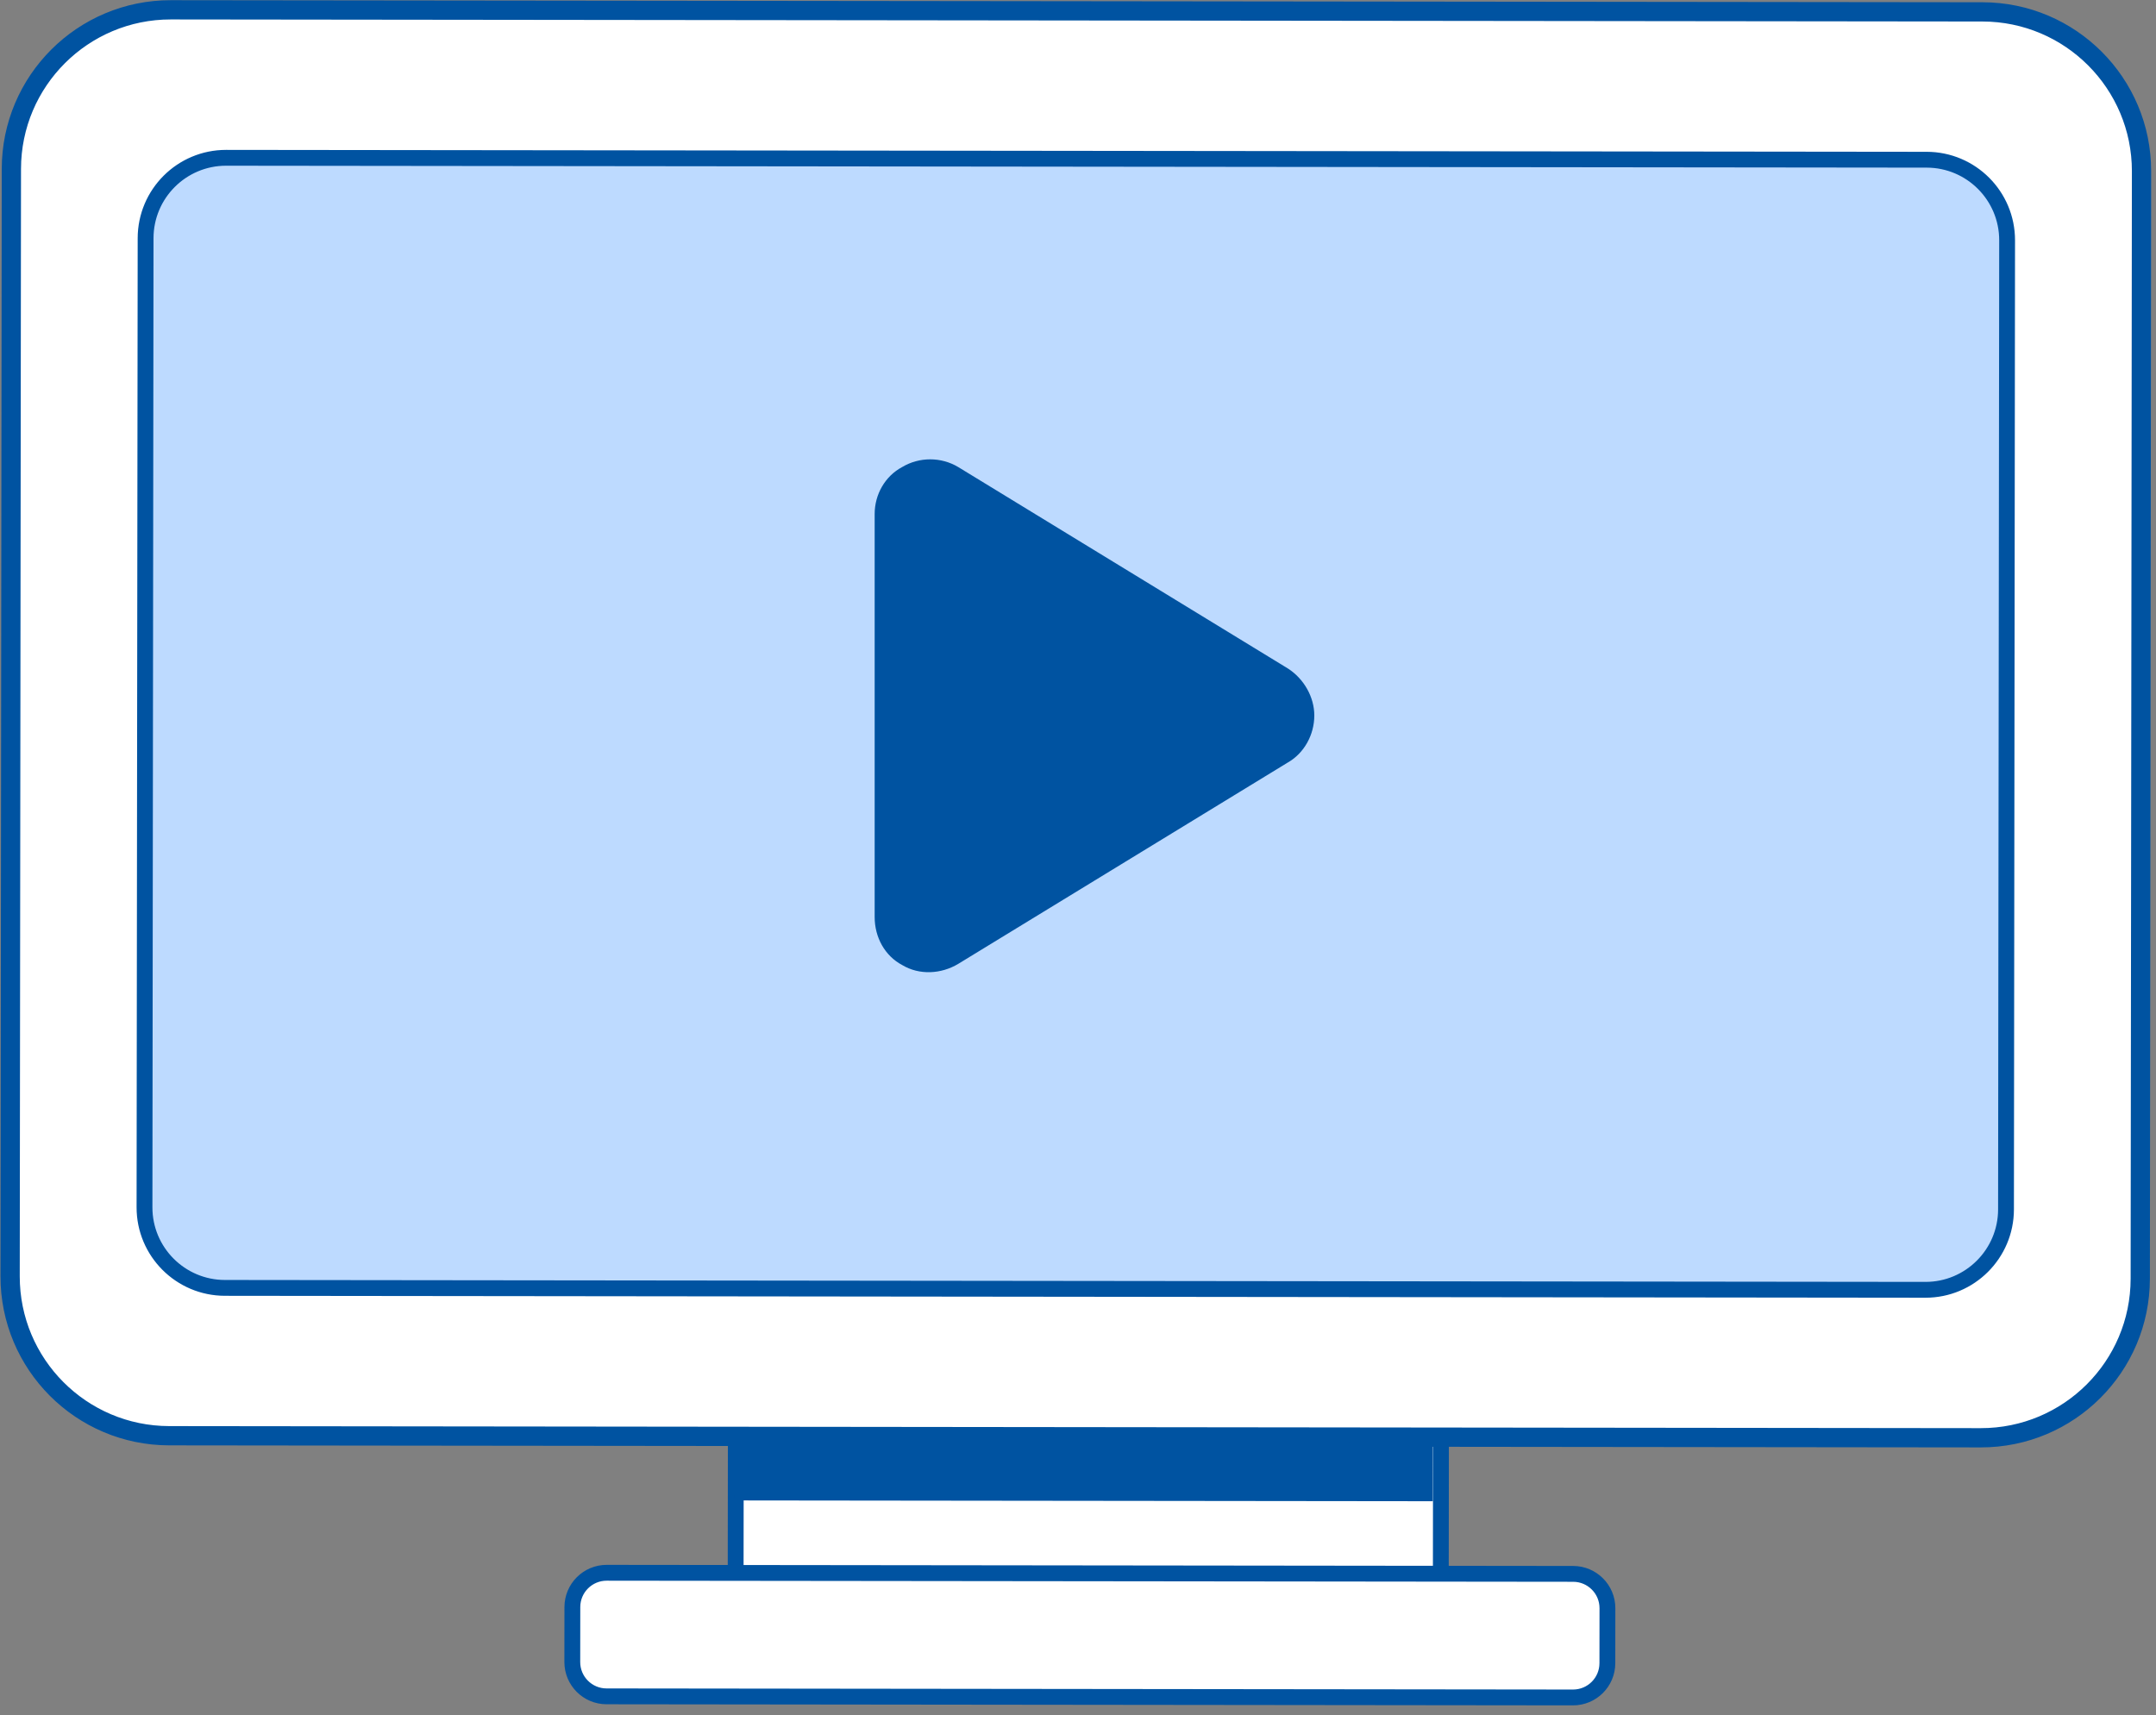
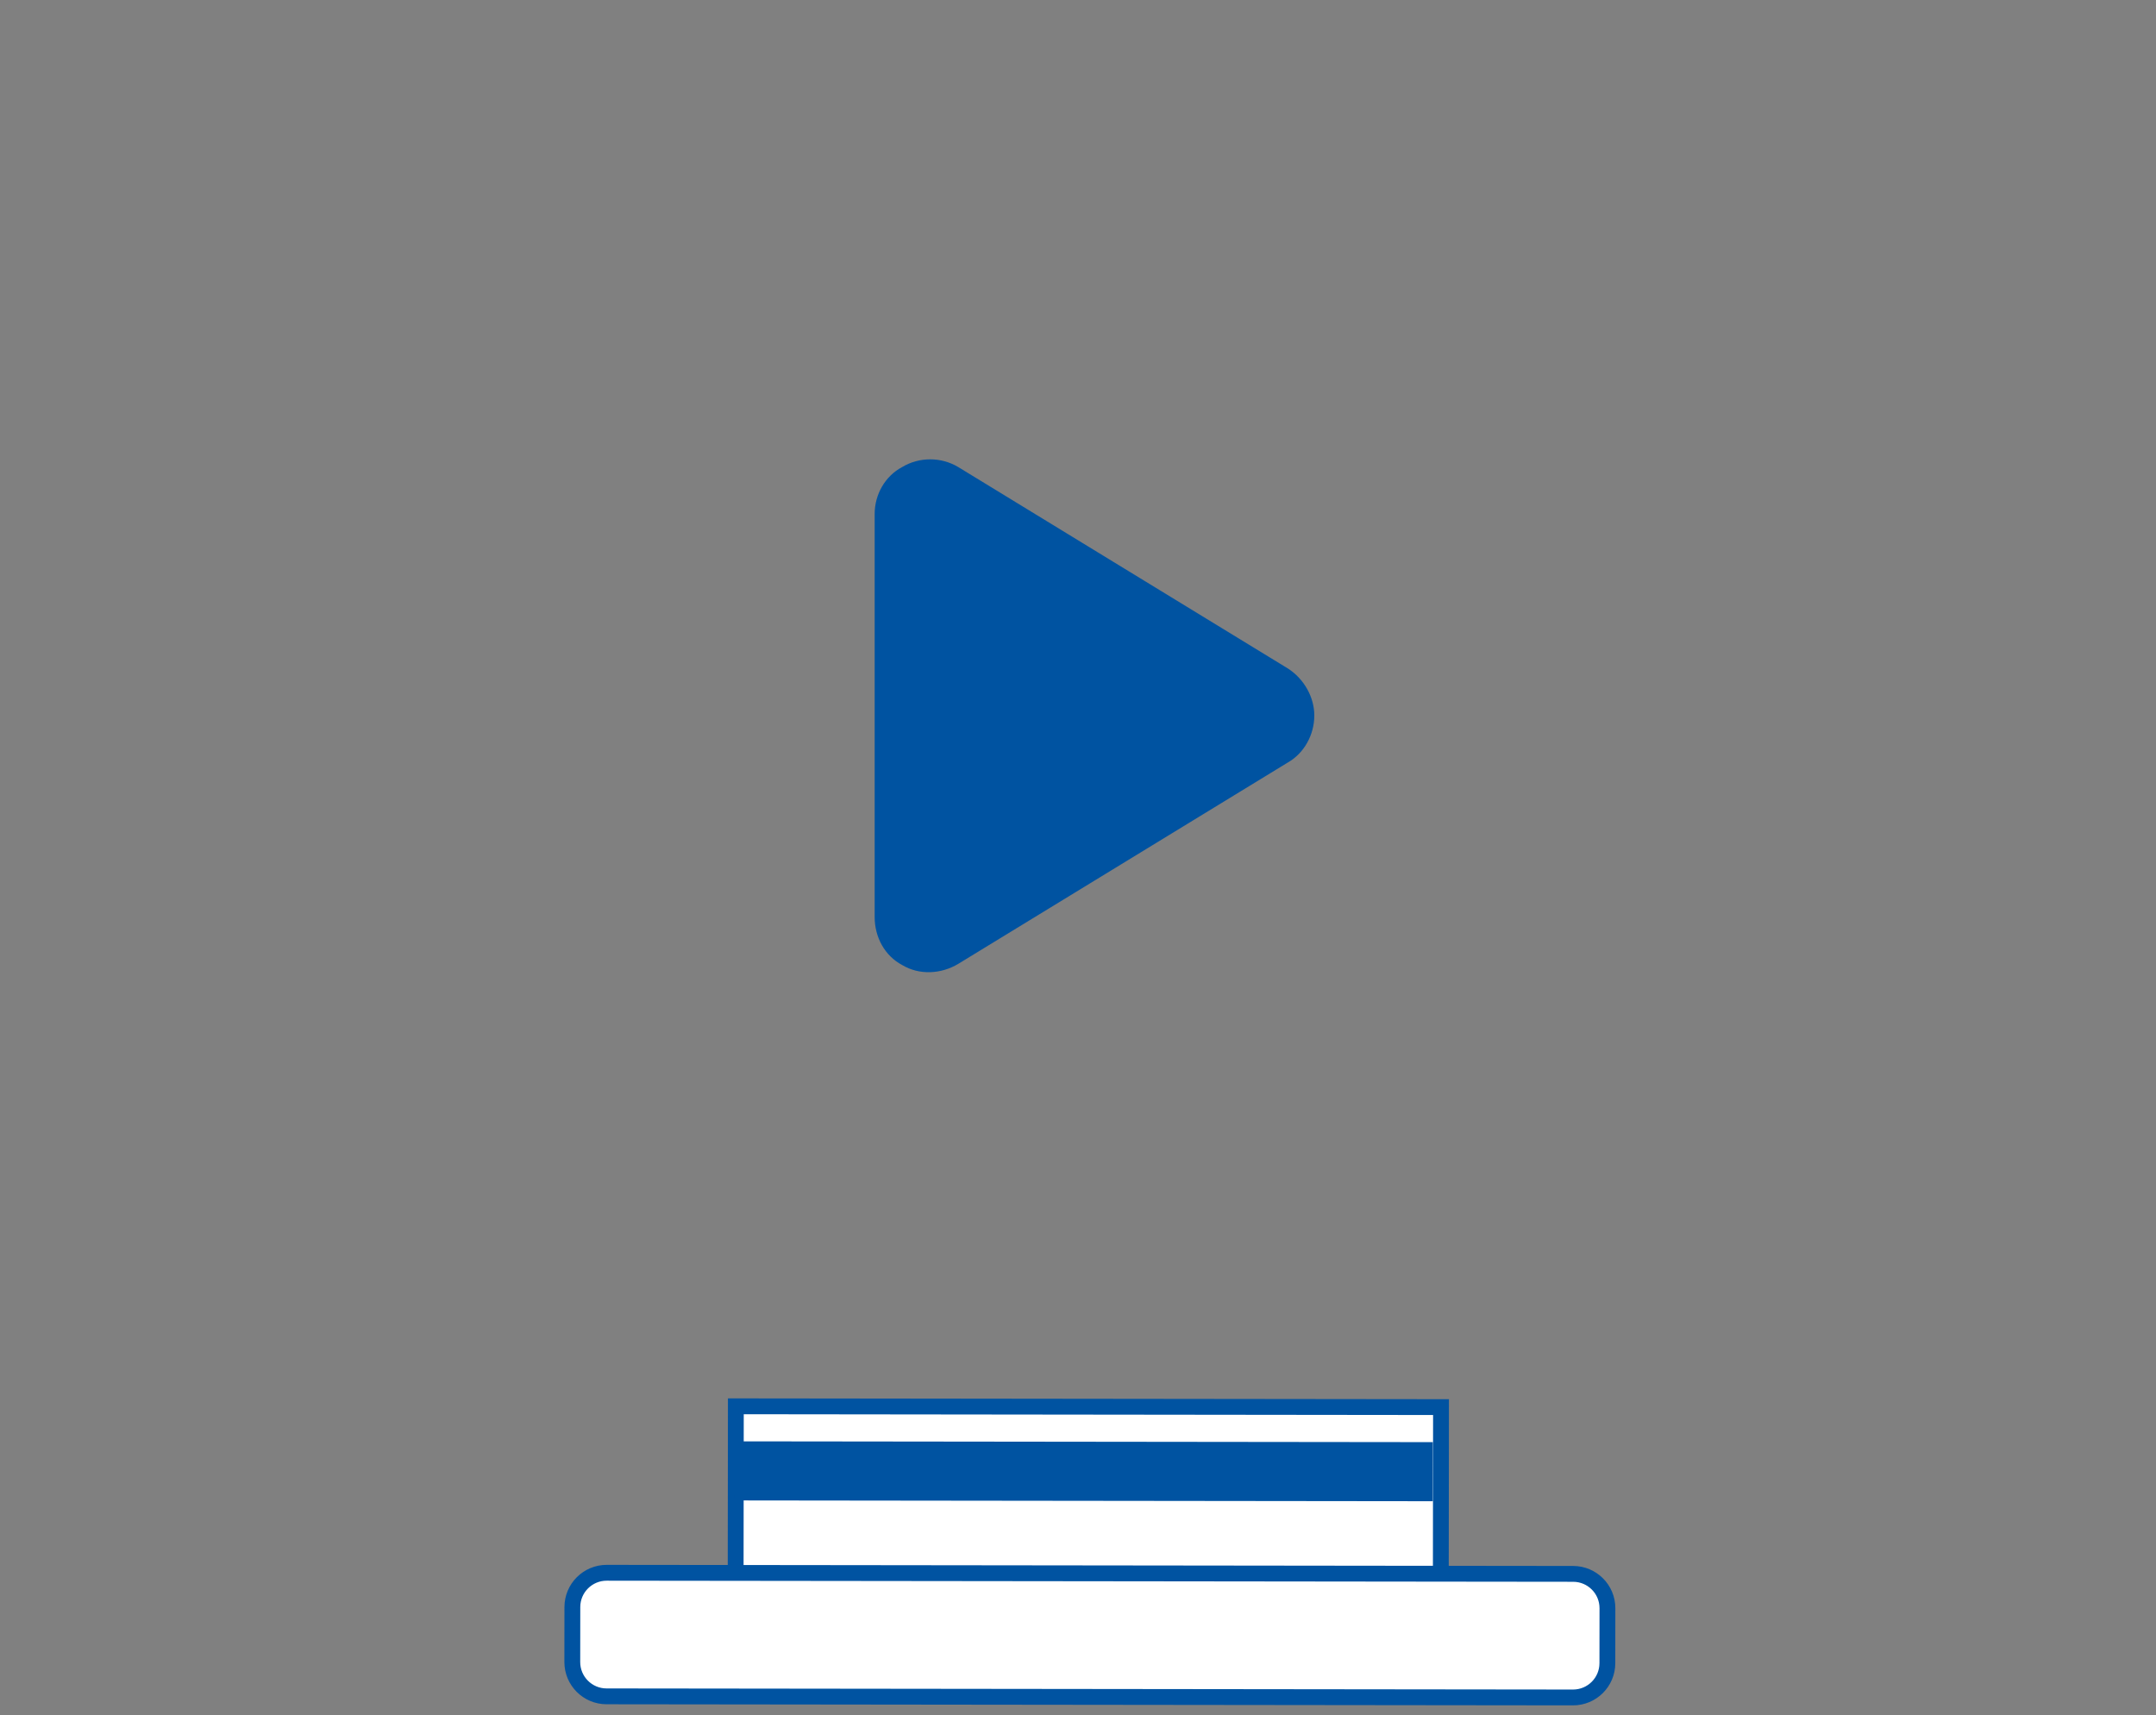
<svg xmlns="http://www.w3.org/2000/svg" width="137" height="109" viewBox="0 0 137 109" fill="none">
  <rect x="0" y="0" width="137" height="109" fill="#808080" stroke="none" />
  <rect x="46.758" y="89.378" width="44.809" height="12.825" transform="rotate(0.065 46.758 89.378)" fill="white" stroke="#0053A1" stroke-width="1.006" />
-   <path d="M10.855 0.624L125.971 0.755C131.56 0.761 136.087 5.297 136.08 10.887L136 81.269C135.994 86.858 131.457 91.384 125.868 91.378L10.752 91.248C5.162 91.241 0.637 86.704 0.643 81.115L0.723 10.733C0.729 5.144 5.265 0.618 10.855 0.624Z" fill="white" stroke="#0053A1" stroke-width="1.224" />
-   <path d="M14.374 10.029L122.428 10.151C125.254 10.154 127.542 12.448 127.539 15.273L127.469 76.864C127.466 79.689 125.172 81.978 122.347 81.974L14.292 81.852C11.467 81.849 9.179 79.555 9.182 76.73L9.252 15.139C9.255 12.314 11.548 10.025 14.374 10.029Z" fill="#BDDAFF" stroke="#0053A1" stroke-width="1.006" />
  <path d="M38.553 99.958L99.964 100.028C101.168 100.029 102.144 101.007 102.142 102.211L102.138 105.705C102.137 106.909 101.159 107.883 99.955 107.882L38.544 107.812C37.34 107.811 36.365 106.834 36.366 105.63L36.37 102.136C36.371 100.932 37.349 99.957 38.553 99.958Z" fill="white" stroke="#0053A1" stroke-width="1.006" />
  <rect x="46.671" y="91.605" width="44.38" height="3.755" transform="rotate(0.065 46.671 91.605)" fill="#0053A1" />
  <path d="M60.89 29.684L81.843 42.489C82.861 43.144 83.516 44.308 83.516 45.472C83.516 46.709 82.861 47.873 81.843 48.455L60.89 61.259C59.799 61.914 58.416 61.987 57.325 61.332C56.234 60.75 55.579 59.586 55.579 58.276L55.579 32.667C55.579 31.43 56.234 30.267 57.325 29.684C58.416 29.03 59.799 29.03 60.89 29.684Z" fill="#0053A1" />
</svg>